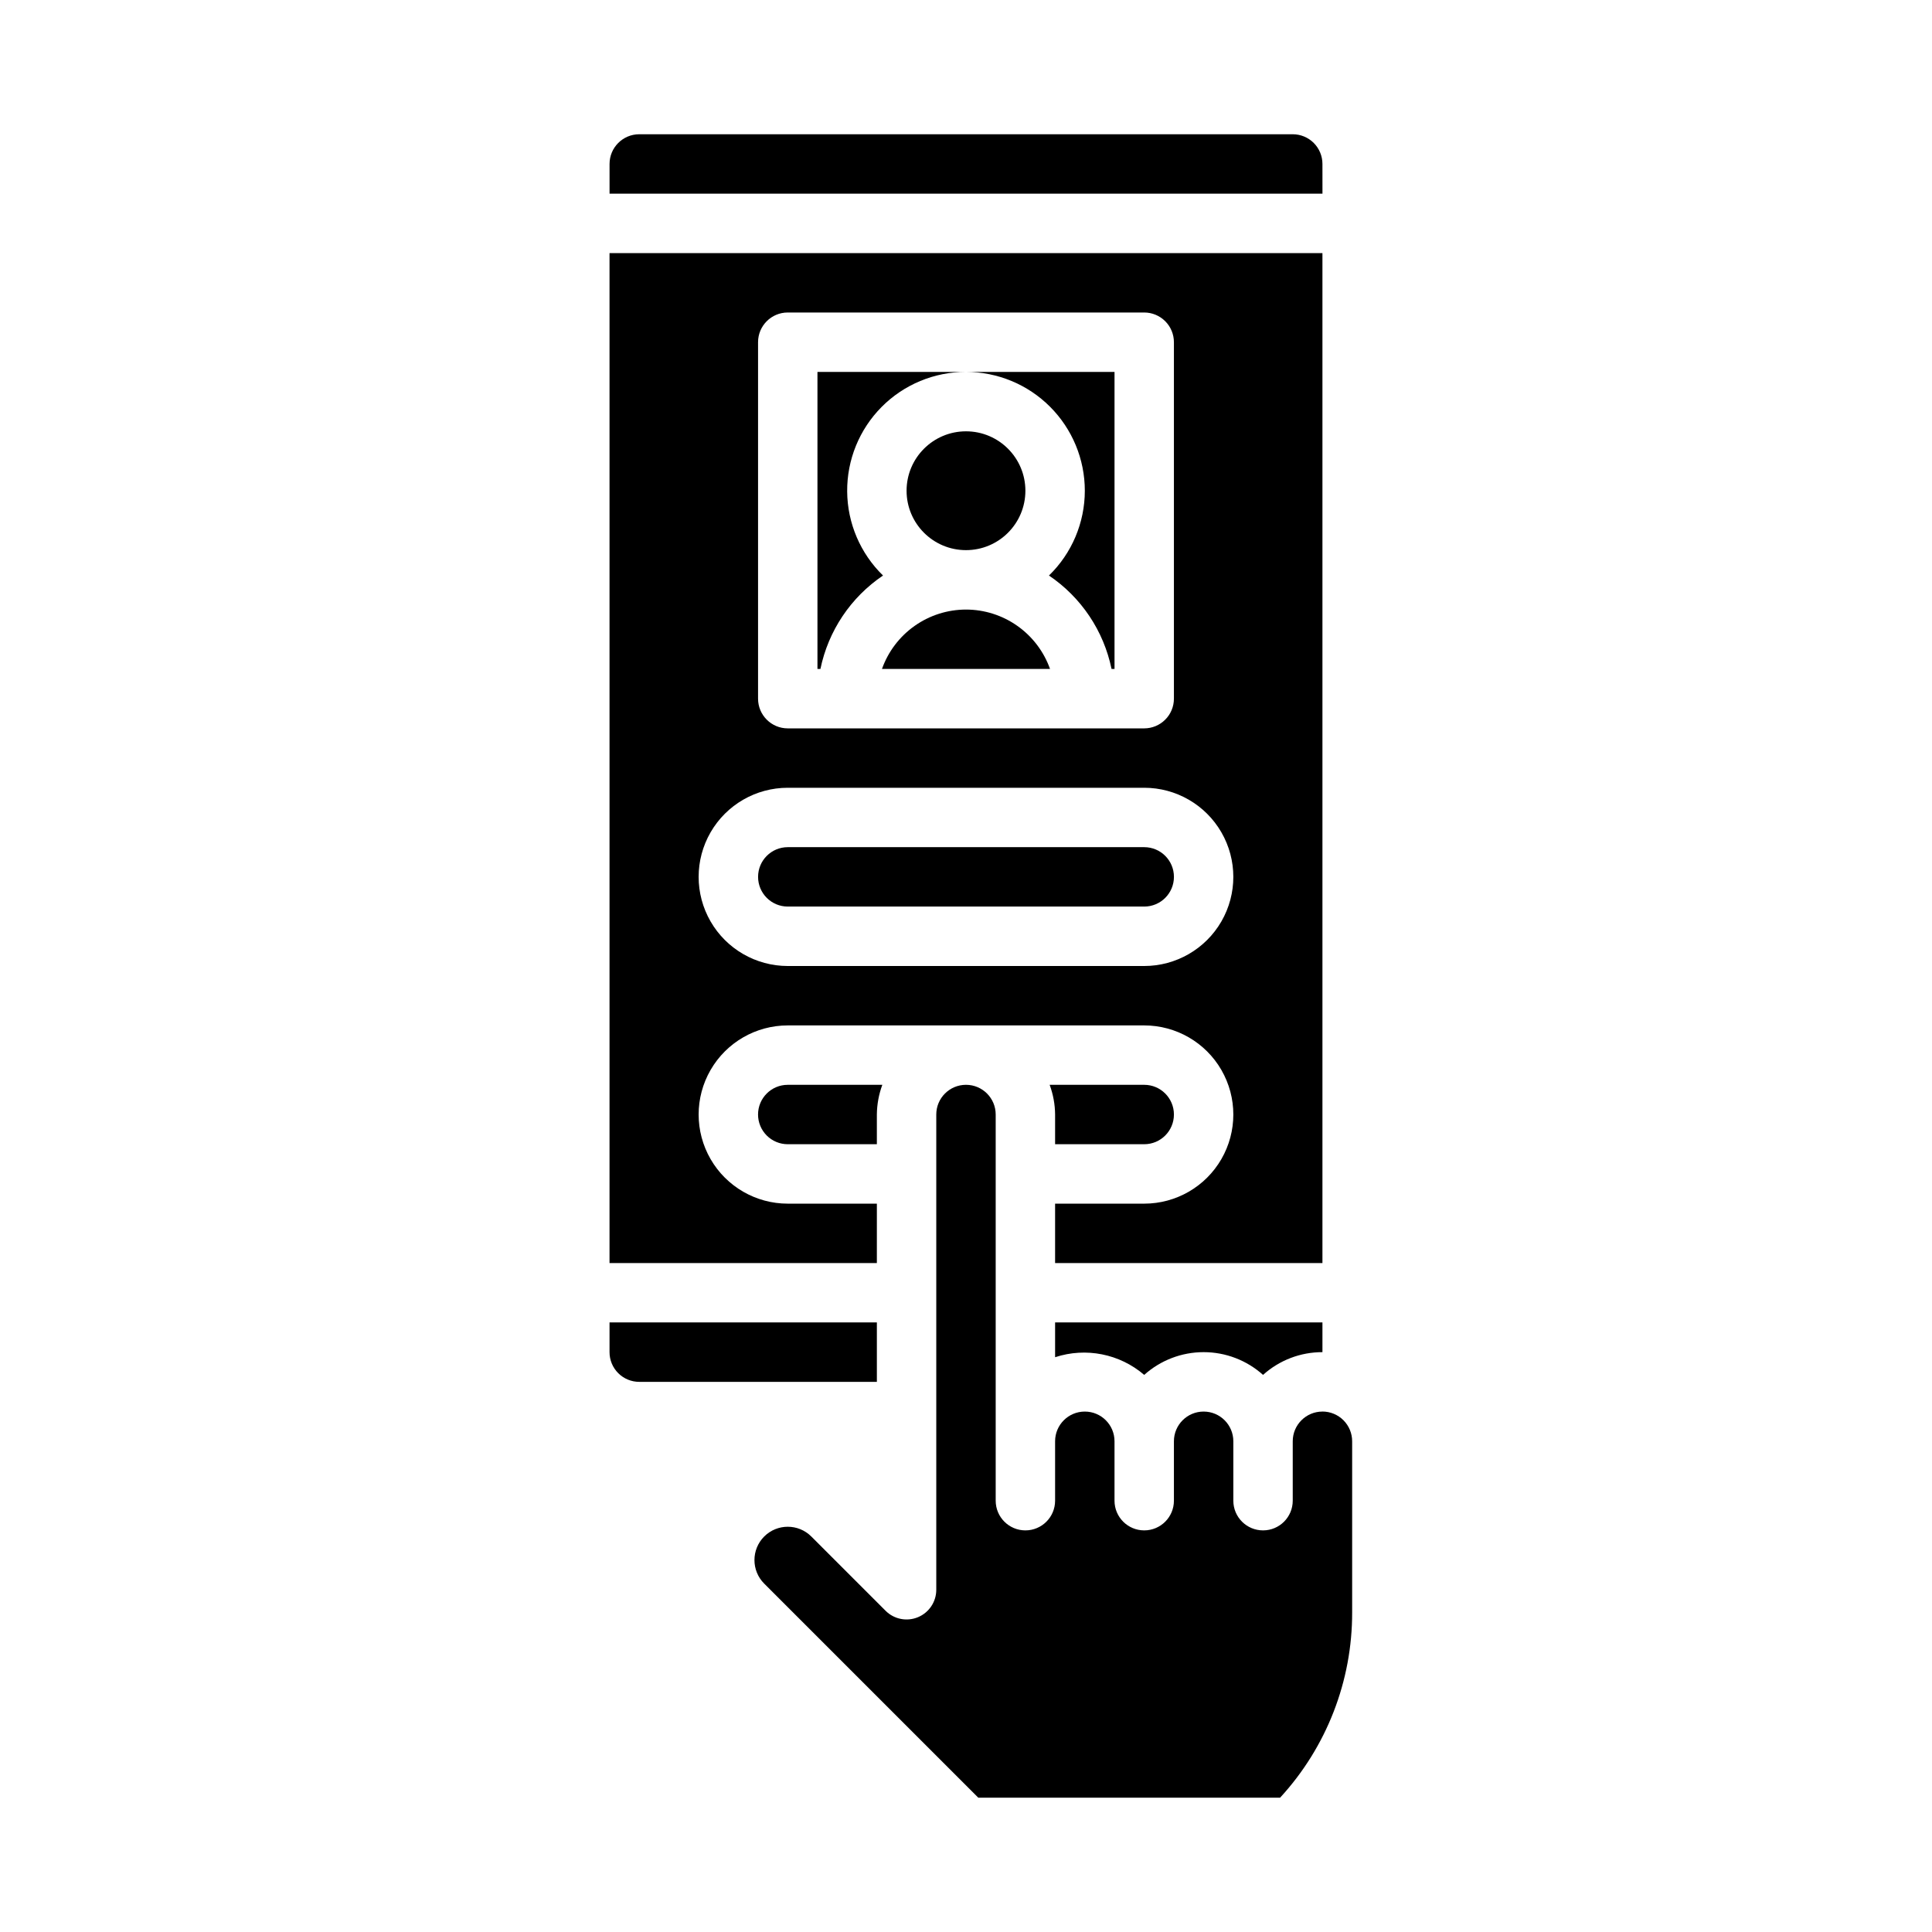
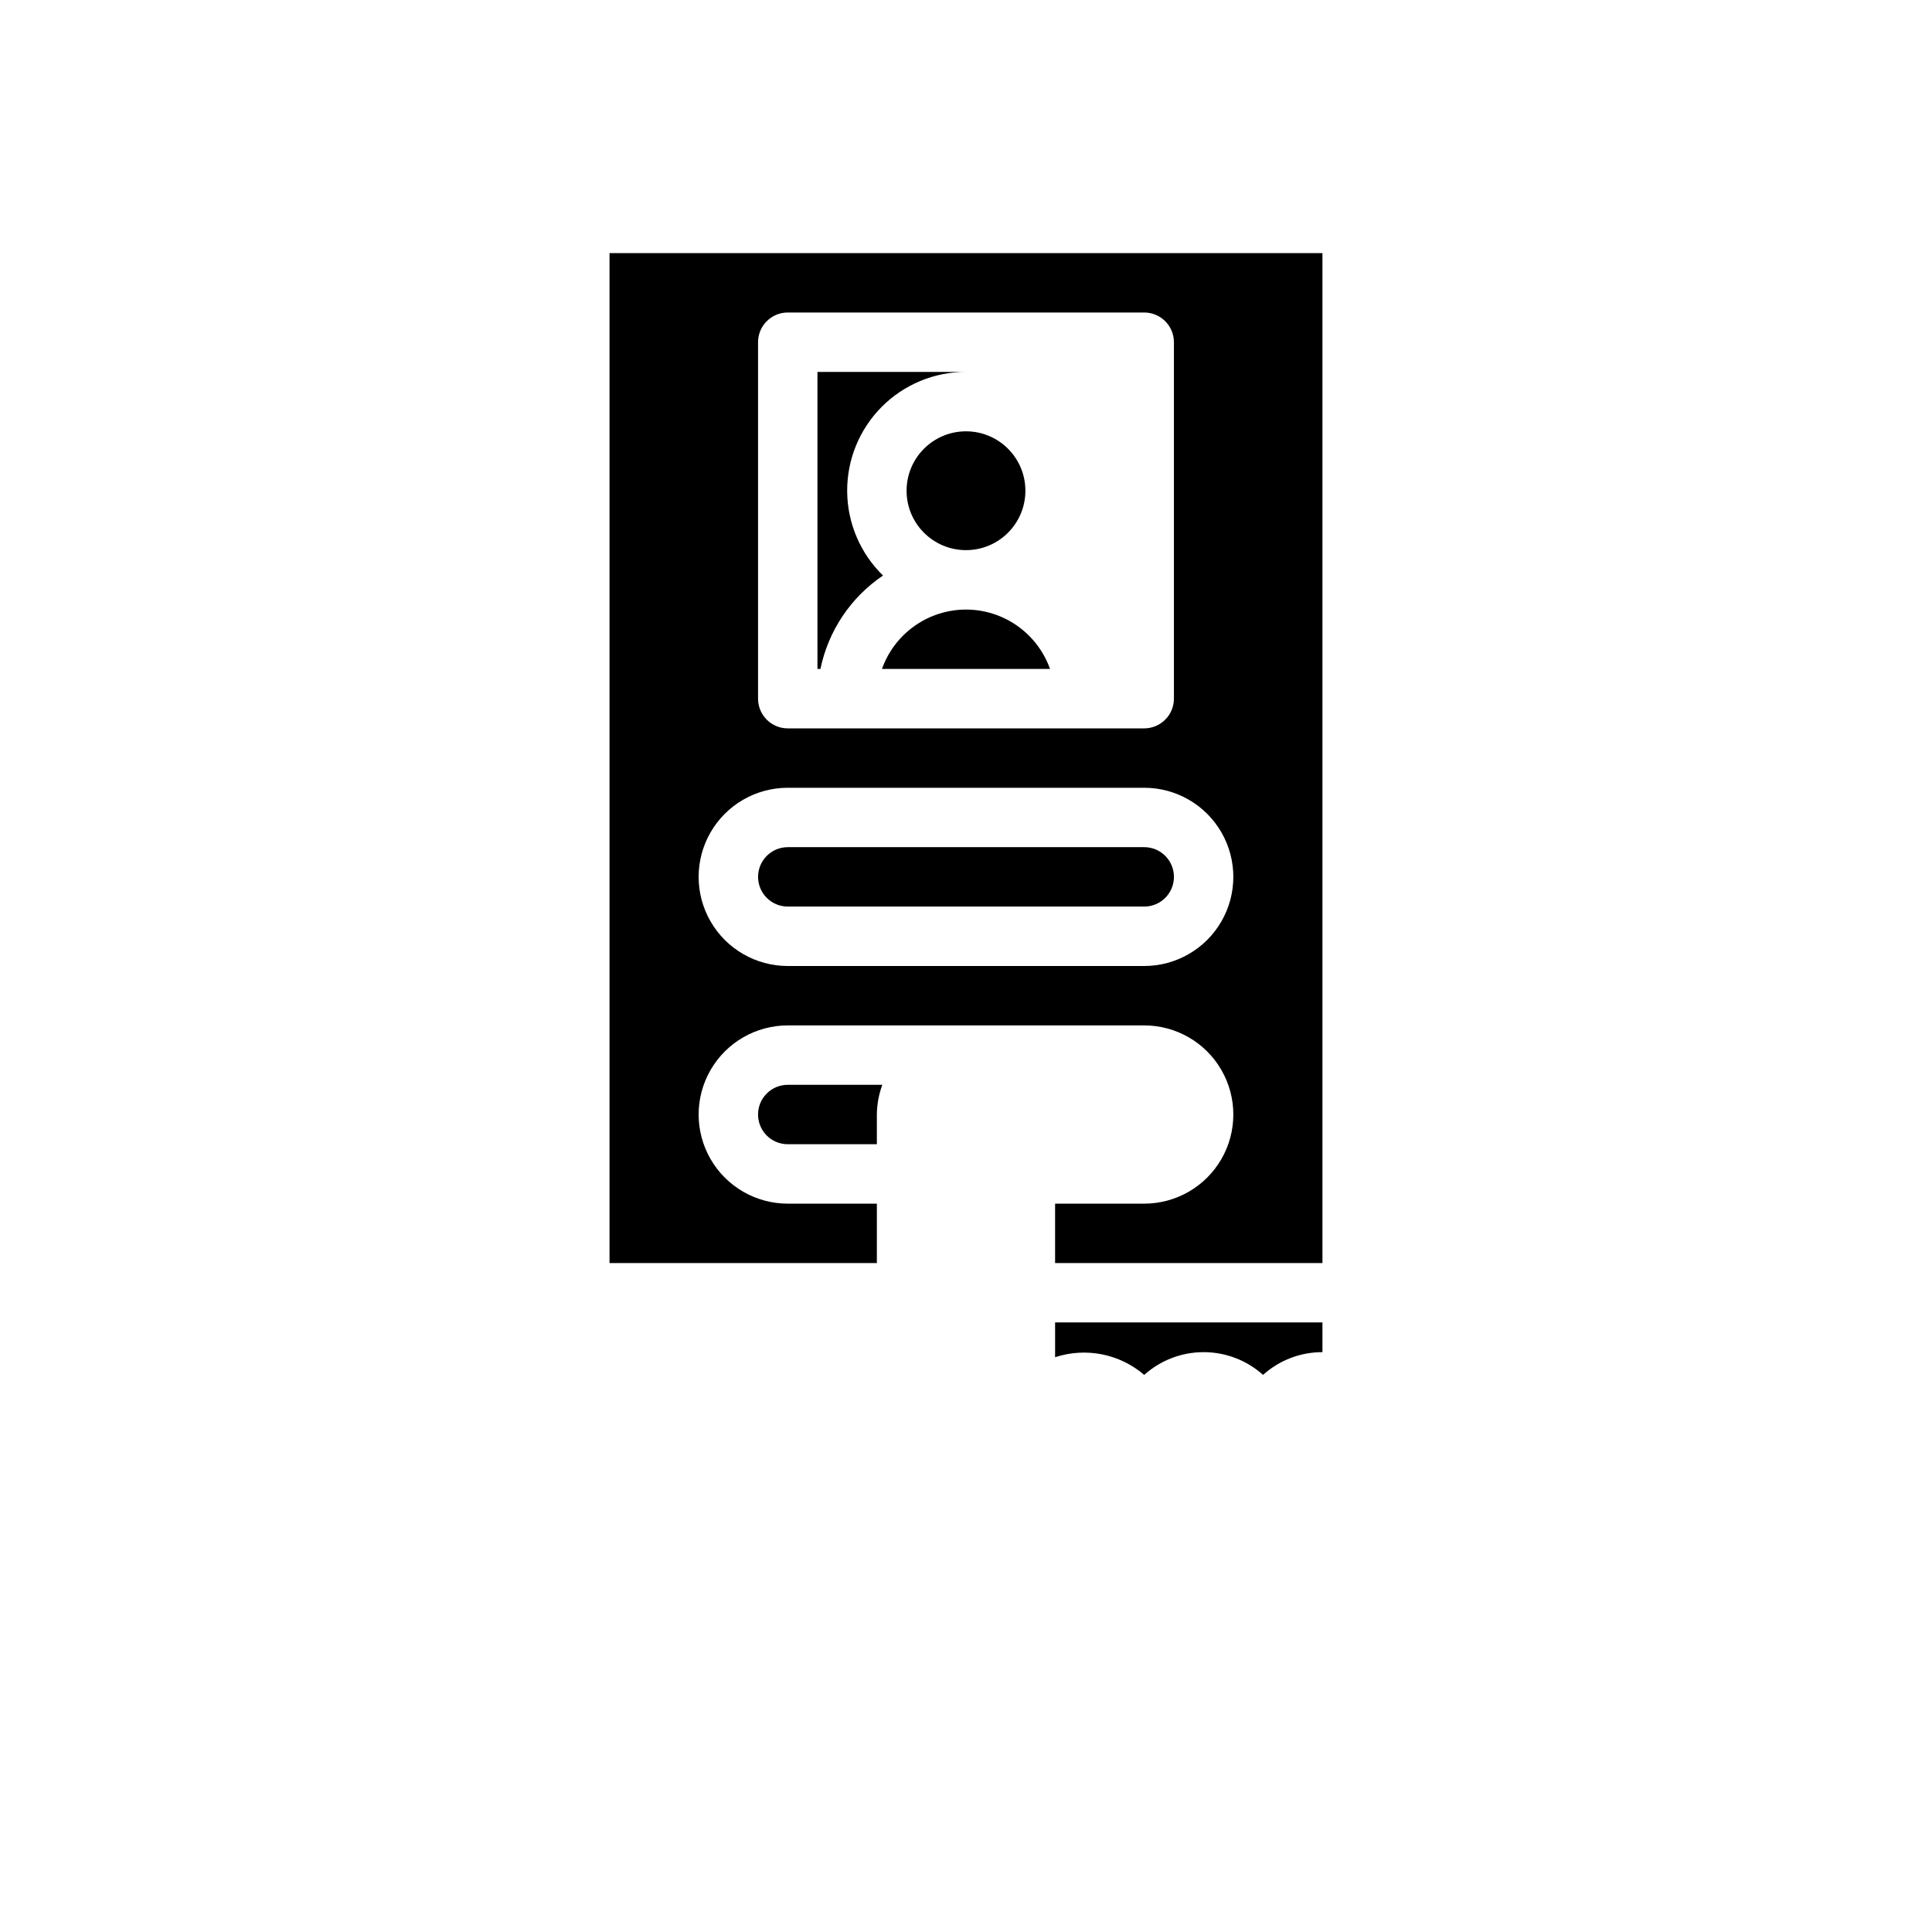
<svg xmlns="http://www.w3.org/2000/svg" fill="#000000" width="800px" height="800px" version="1.1" viewBox="144 144 512 512">
  <g>
    <path d="m378.01 296.52c-6.012-5.856-9.434-13.871-9.5-22.262-0.07-8.391 3.219-16.461 9.133-22.418 5.914-5.953 13.961-9.293 22.355-9.281h-39.363v78.719h0.789c2.082-10.102 8.035-18.988 16.586-24.758z" />
-     <path d="m431.49 274.05c-0.004 8.465-3.43 16.574-9.504 22.473 8.551 5.769 14.504 14.656 16.586 24.758h0.789v-78.719h-39.359c8.352 0 16.359 3.316 22.266 9.223 5.902 5.906 9.223 13.914 9.223 22.266z" />
    <path d="m400 305.54c-4.883 0.004-9.645 1.52-13.633 4.34-3.988 2.82-7.004 6.801-8.637 11.402h44.539c-1.637-4.602-4.652-8.582-8.641-11.402-3.984-2.82-8.746-4.336-13.629-4.34z" />
    <path d="m415.74 274.05c0 8.695-7.047 15.742-15.742 15.742s-15.746-7.047-15.746-15.742 7.051-15.746 15.746-15.746 15.742 7.051 15.742 15.746" />
-     <path d="m494.46 187.45c0-2.086-0.828-4.09-2.305-5.566-1.477-1.477-3.477-2.305-5.566-2.305h-173.18c-4.348 0-7.871 3.523-7.871 7.871v7.871h188.93z" />
-     <path d="m352.77 384.25h94.465c4.348 0 7.871-3.523 7.871-7.871 0-4.348-3.523-7.871-7.871-7.871h-94.465c-4.348 0-7.871 3.523-7.871 7.871 0 4.348 3.523 7.871 7.871 7.871z" />
-     <path d="m447.23 447.23c4.348 0 7.871-3.523 7.871-7.871s-3.523-7.871-7.871-7.871h-25.062c0.93 2.519 1.422 5.184 1.445 7.871v7.871z" />
-     <path d="m376.38 494.46h-70.848v7.875c0 2.086 0.828 4.09 2.305 5.566 1.477 1.477 3.481 2.305 5.566 2.305h62.977z" />
+     <path d="m352.77 384.25h94.465c4.348 0 7.871-3.523 7.871-7.871 0-4.348-3.523-7.871-7.871-7.871h-94.465c-4.348 0-7.871 3.523-7.871 7.871 0 4.348 3.523 7.871 7.871 7.871" />
    <path d="m344.89 439.36c0 2.086 0.828 4.09 2.305 5.566 1.477 1.477 3.481 2.305 5.566 2.305h23.617v-7.871c0.027-2.688 0.516-5.352 1.449-7.871h-25.066c-4.348 0-7.871 3.523-7.871 7.871z" />
    <path d="m447.23 508.36c4.324-3.883 9.934-6.027 15.746-6.027 5.809 0 11.418 2.144 15.742 6.027 4.32-3.891 9.93-6.039 15.742-6.027v-7.875h-70.848v9.219c8.152-2.68 17.109-0.902 23.617 4.684z" />
    <path d="m376.38 462.98h-23.617c-8.438 0-16.234-4.504-20.453-11.809-4.219-7.309-4.219-16.309 0-23.617 4.219-7.309 12.016-11.809 20.453-11.809h94.465c8.438 0 16.234 4.5 20.453 11.809 4.219 7.309 4.219 16.309 0 23.617-4.219 7.305-12.016 11.809-20.453 11.809h-23.617v15.742h70.848v-267.65h-188.93v267.65h70.848zm-31.488-228.29c0-4.348 3.523-7.875 7.871-7.875h94.465c2.09 0 4.09 0.832 5.566 2.309 1.477 1.477 2.305 3.477 2.305 5.566v94.461c0 2.09-0.828 4.094-2.305 5.566-1.477 1.477-3.477 2.309-5.566 2.309h-94.465c-4.348 0-7.871-3.527-7.871-7.875zm7.871 118.08 94.465-0.004c8.438 0 16.234 4.5 20.453 11.809 4.219 7.309 4.219 16.309 0 23.617-4.219 7.305-12.016 11.809-20.453 11.809h-94.465c-8.438 0-16.234-4.504-20.453-11.809-4.219-7.309-4.219-16.309 0-23.617 4.219-7.309 12.016-11.809 20.453-11.809z" />
-     <path d="m494.46 518.08c-4.348 0-7.871 3.523-7.871 7.871v15.746c0 4.348-3.523 7.871-7.871 7.871s-7.871-3.523-7.871-7.871v-15.746c0-4.348-3.523-7.871-7.871-7.871-4.348 0-7.875 3.523-7.875 7.871v15.746c0 4.348-3.523 7.871-7.871 7.871-4.348 0-7.871-3.523-7.871-7.871v-15.746c0-4.348-3.523-7.871-7.871-7.871-4.348 0-7.875 3.523-7.875 7.871v15.746c0 4.348-3.523 7.871-7.871 7.871-4.348 0-7.871-3.523-7.871-7.871v-102.34c0-4.348-3.523-7.871-7.871-7.871s-7.875 3.523-7.875 7.871v125.95c0 3.184-1.918 6.051-4.859 7.269s-6.324 0.547-8.578-1.707l-19.68-19.68c-3.445-3.445-9.035-3.445-12.484 0-3.445 3.449-3.445 9.039 0 12.484l56.734 56.734h79.98c12.328-13.391 19.148-30.941 19.098-49.145v-45.32c0-2.086-0.832-4.09-2.309-5.566-1.473-1.473-3.477-2.305-5.566-2.305z" />
  </g>
</svg>